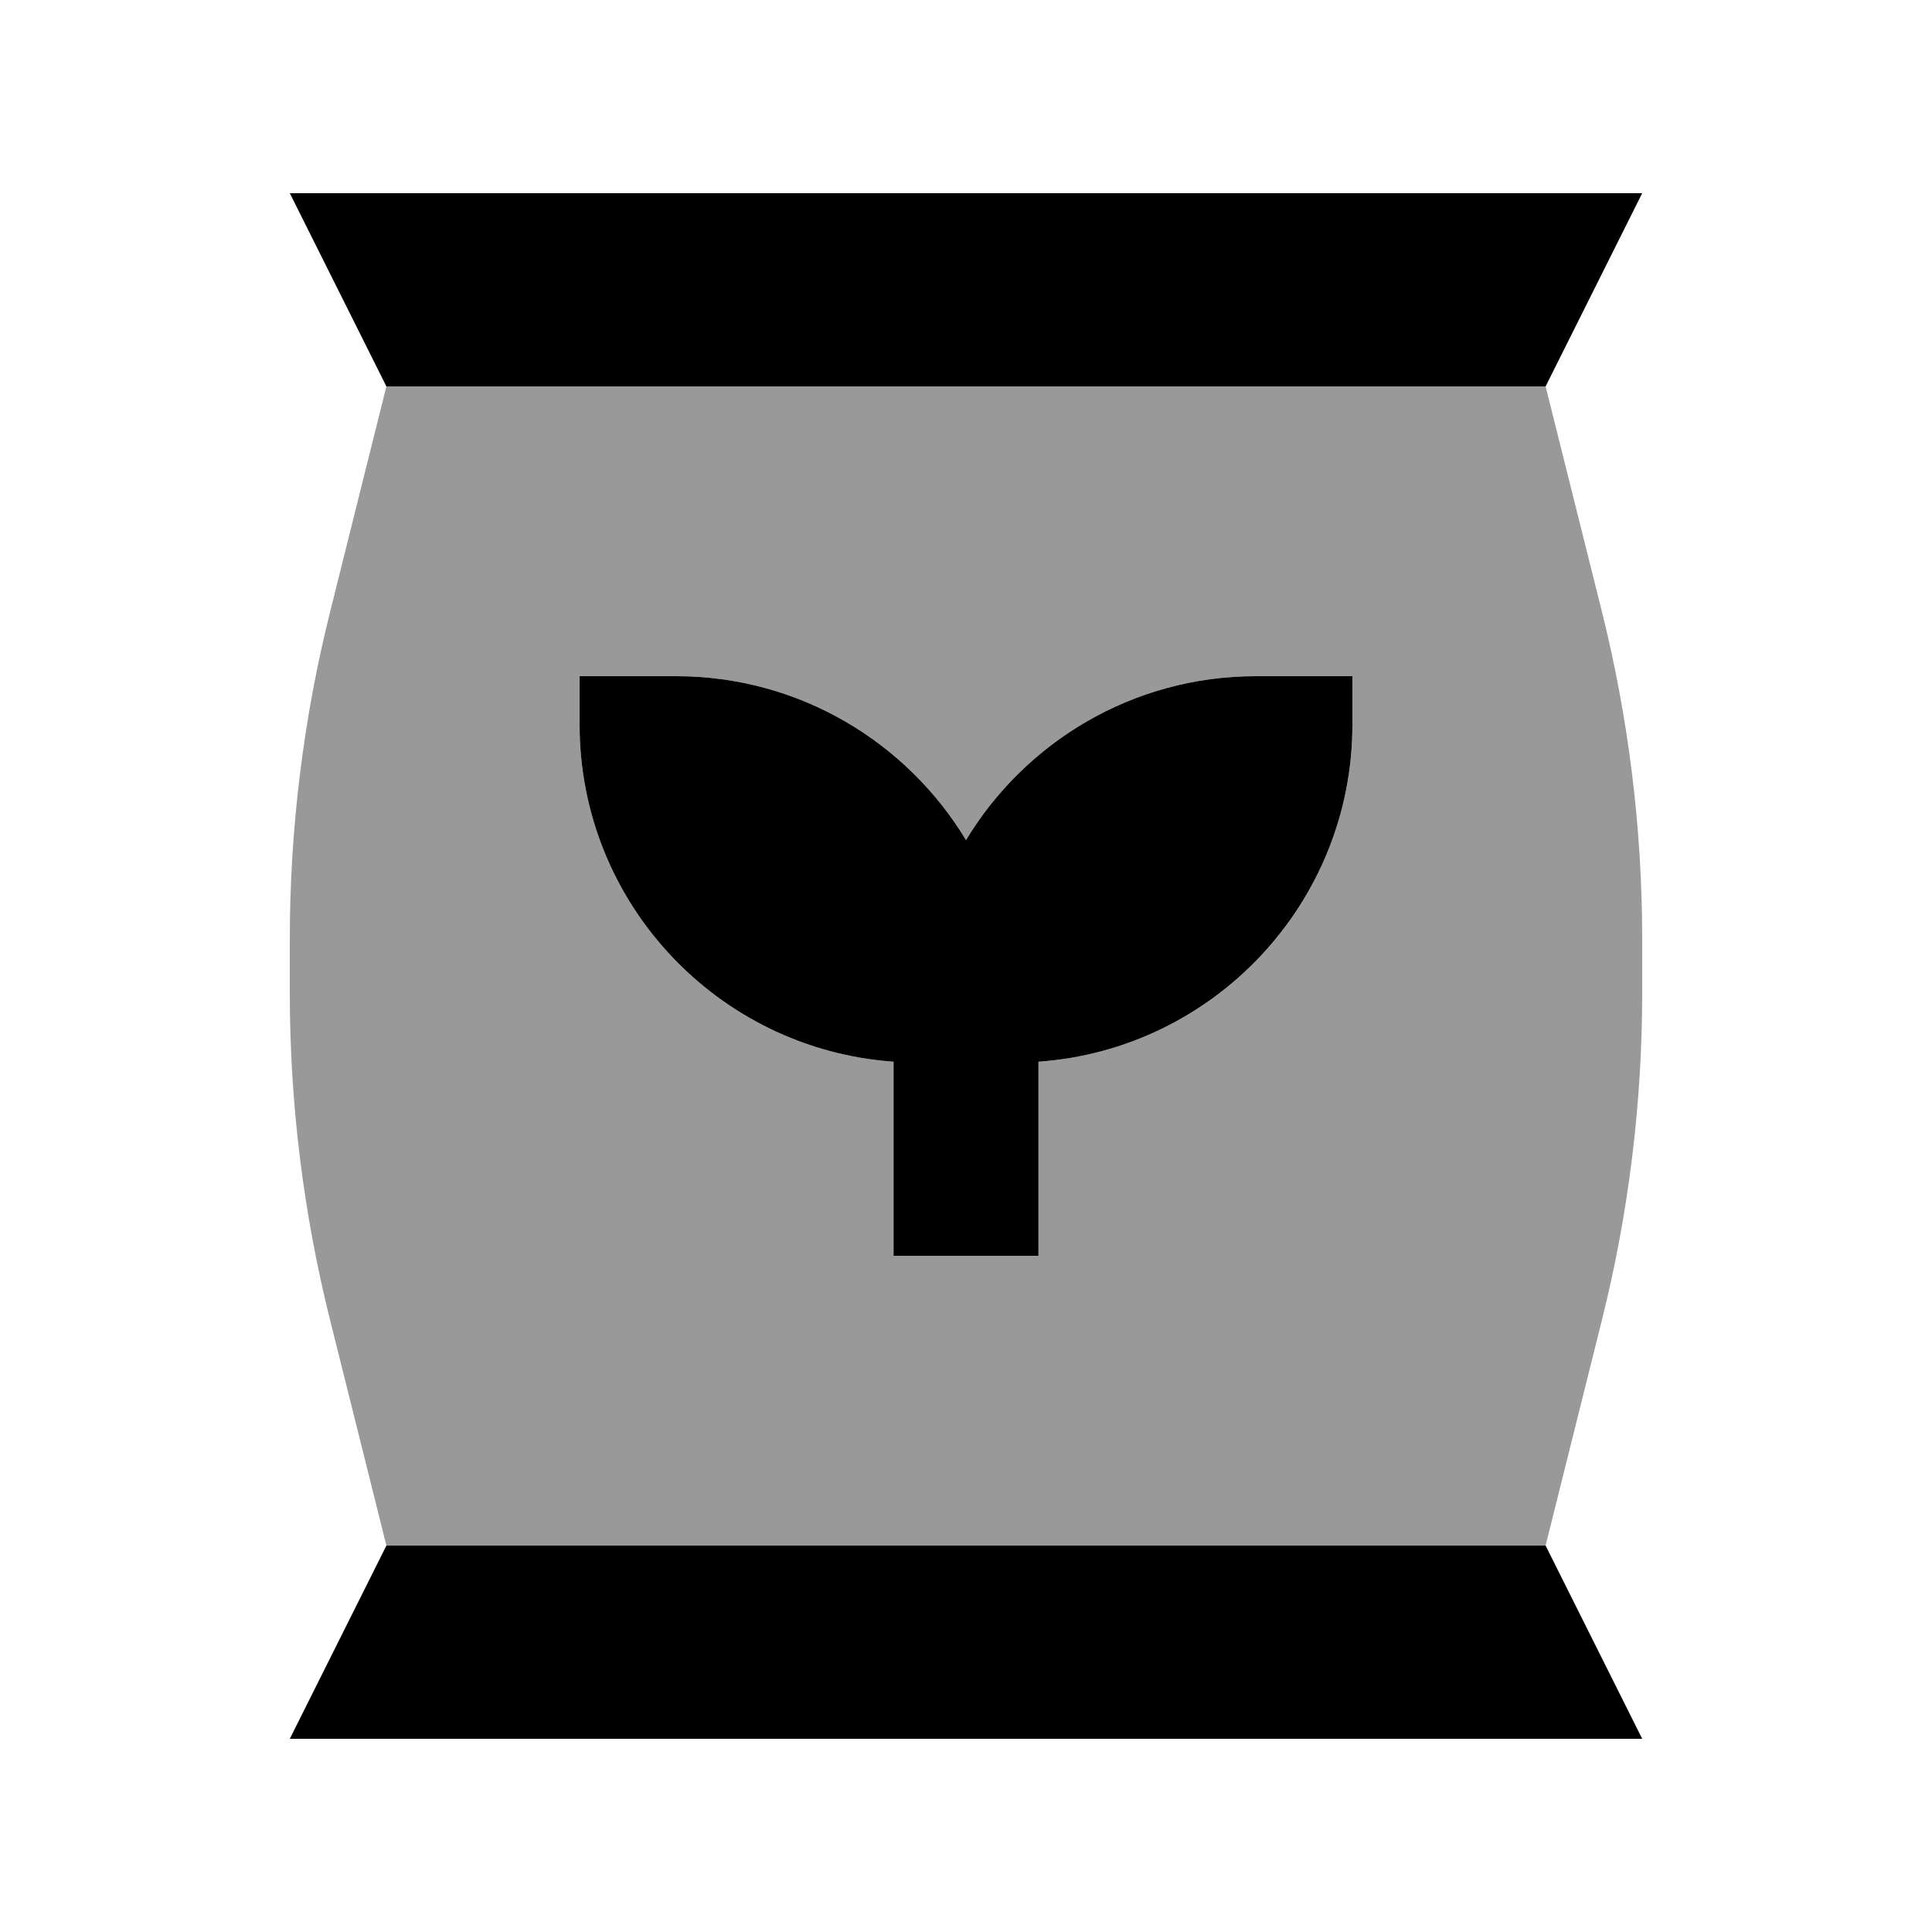
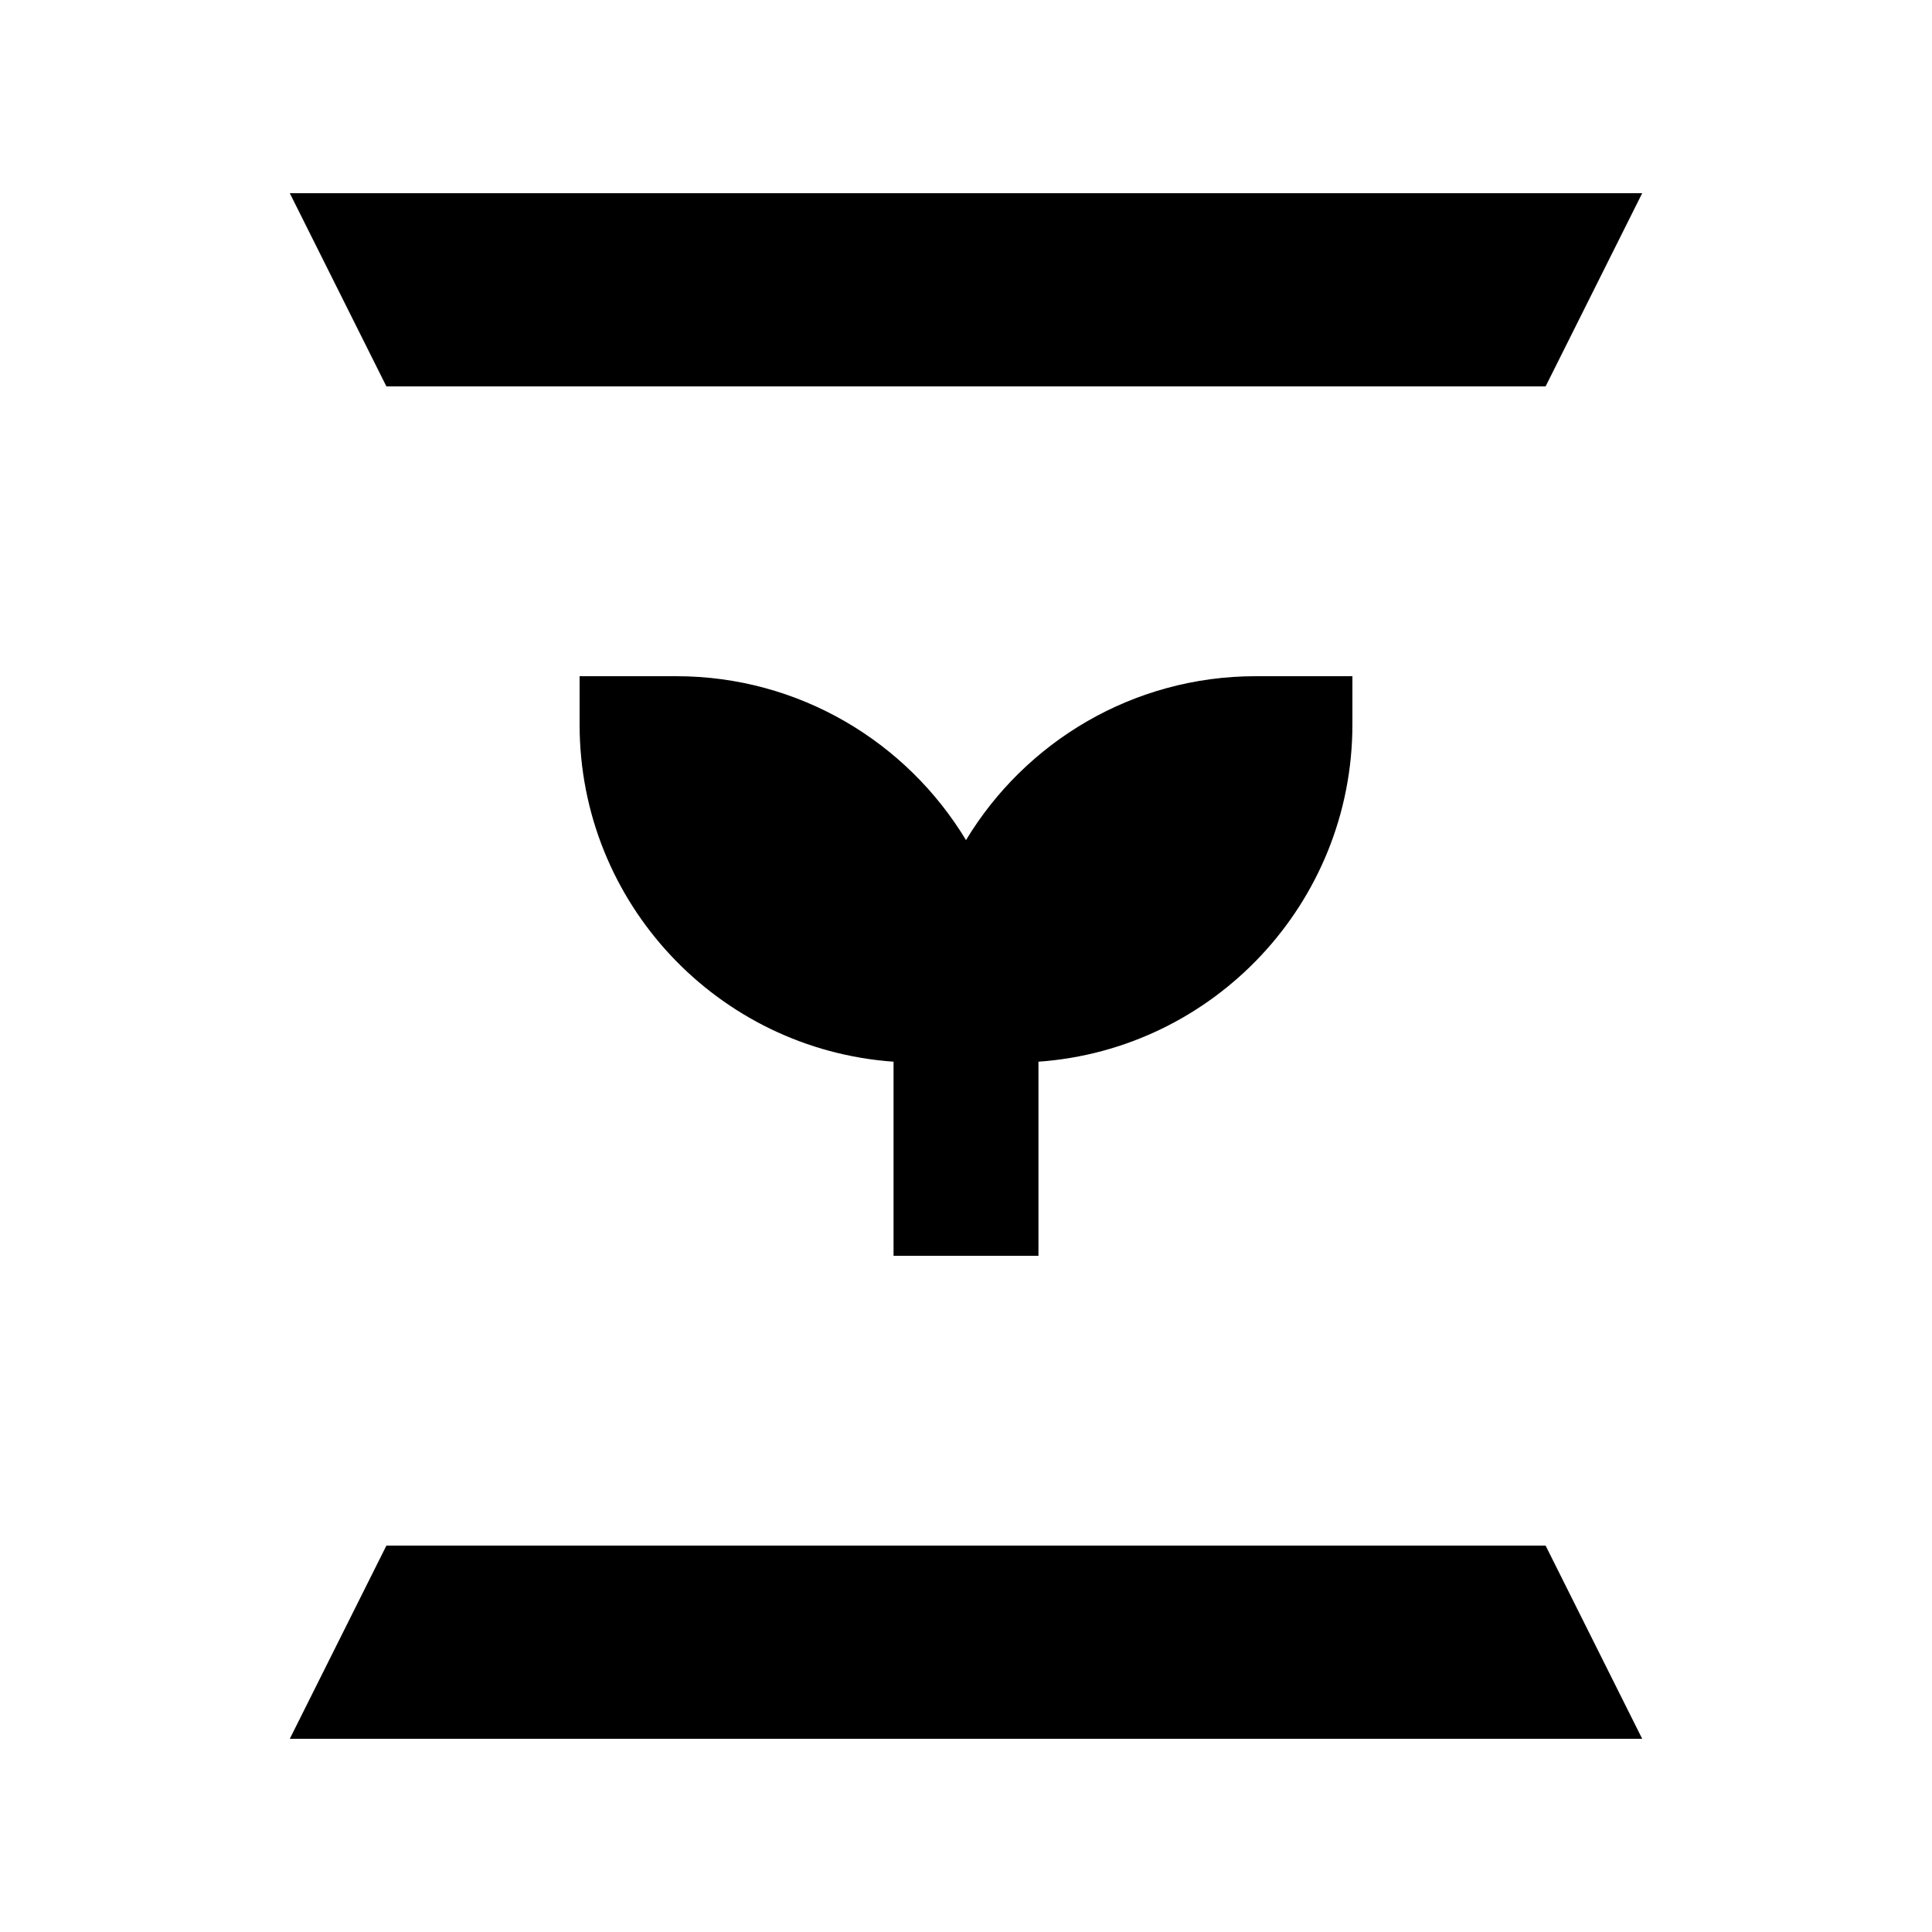
<svg xmlns="http://www.w3.org/2000/svg" viewBox="0 0 640 640">
-   <path opacity=".4" fill="currentColor" d="M96 311.2L96 328.9C96 365.5 100.5 402 109.4 437.5L128 512L512 512L530.6 437.5C539.5 402 544 365.5 544 328.8L544 311.1C544 274.5 539.5 238 530.6 202.4L512 128L128 128L109.4 202.5C100.5 238 96 274.5 96 311.2zM192 224L224 224C264.7 224 300.4 245.8 320 278.3C339.6 245.8 375.3 224 416 224L448 224L448 240C448 299.2 402.1 347.6 344 351.7L344 416L296 416L296 351.7C237.9 347.6 192 299.2 192 240L192 224z" />
  <path fill="currentColor" d="M544 64L96 64L128 128L512 128L544 64zM544 576L512 512L128 512L96 576L544 576zM224 224L192 224L192 240C192 299.2 237.9 347.6 296 351.7L296 416L344 416L344 351.7C402.1 347.6 448 299.1 448 240L448 224L416 224C375.3 224 339.6 245.8 320 278.3C300.4 245.8 264.7 224 224 224z" />
</svg>